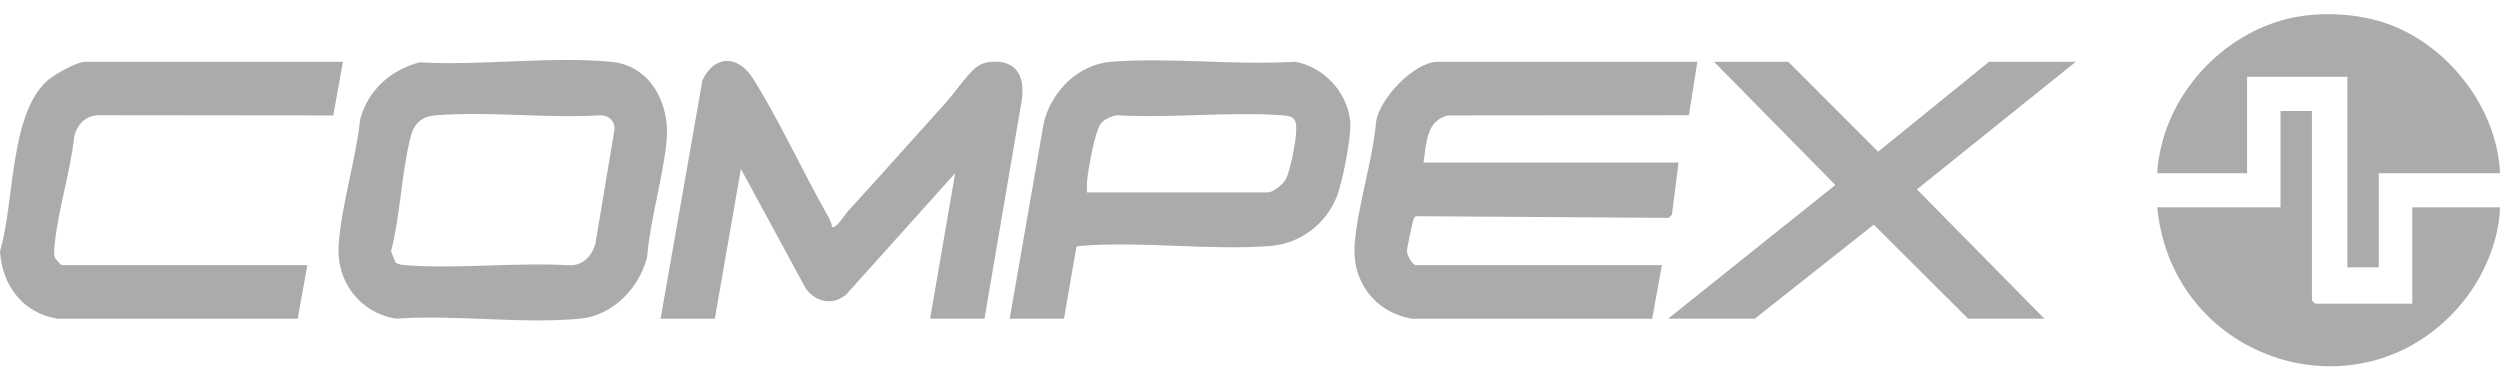
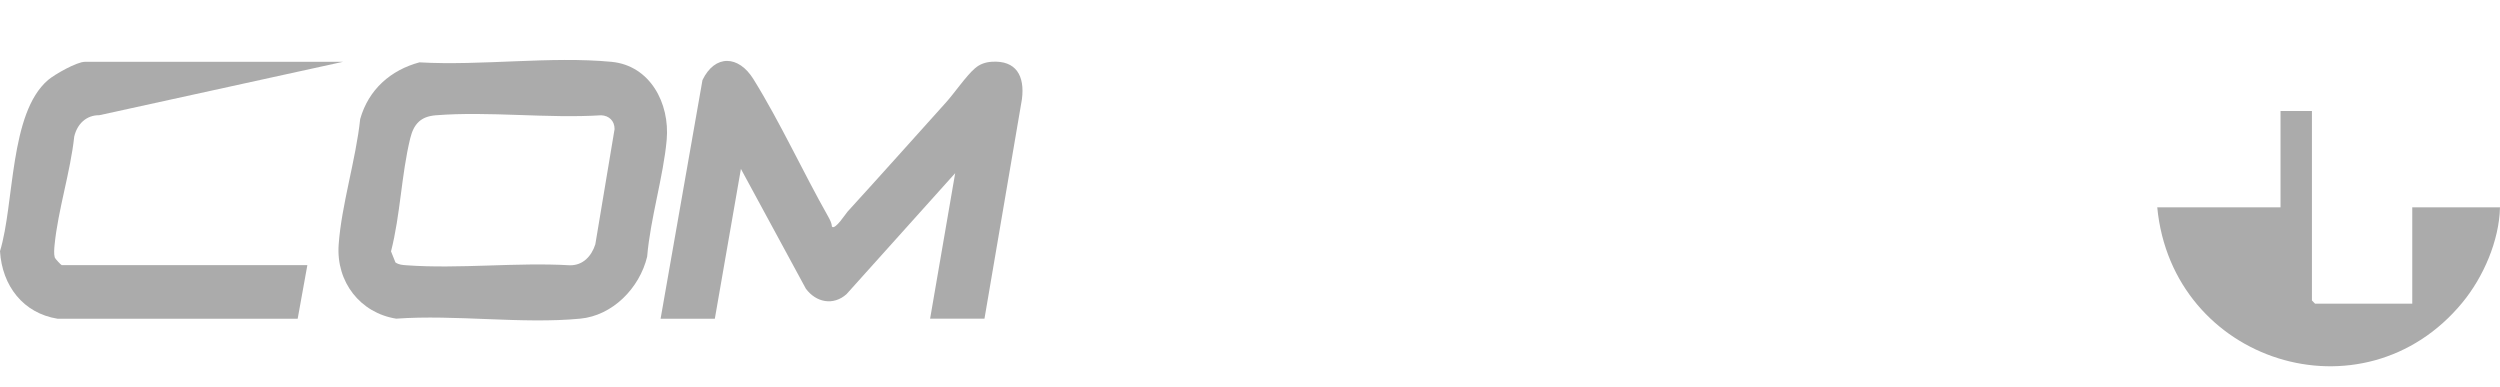
<svg xmlns="http://www.w3.org/2000/svg" width="71" height="11" viewBox="0 0 71 11" fill="none">
  <g opacity="0.6">
-     <path d="M71 4.918H67.557V7.593H66.666V2.182H63.817V4.918H61.264C61.395 2.859 62.949 1.08 64.871 0.558C65.741 0.323 66.816 0.359 67.676 0.632C69.441 1.192 70.92 3.008 71 4.918Z" fill="#737373" />
    <path d="M65.659 8.533L65.747 8.624H68.508V5.889H71C70.977 6.838 70.527 7.872 69.931 8.594C67.12 12.008 61.688 10.298 61.266 5.889H64.767V3.153H65.659V8.533Z" fill="#737373" />
-     <path d="M9.739 1.756L9.466 3.279L2.82 3.272C2.448 3.268 2.19 3.525 2.108 3.88C2 4.885 1.647 5.964 1.55 6.957C1.54 7.063 1.527 7.208 1.554 7.307C1.567 7.353 1.738 7.53 1.753 7.53H8.729L8.454 9.052H1.635C0.663 8.897 0.061 8.122 0 7.134C0.414 5.778 0.264 3.212 1.366 2.271C1.557 2.109 2.182 1.756 2.408 1.756H9.739Z" fill="#737373" />
+     <path d="M9.739 1.756L2.82 3.272C2.448 3.268 2.19 3.525 2.108 3.88C2 4.885 1.647 5.964 1.55 6.957C1.54 7.063 1.527 7.208 1.554 7.307C1.567 7.353 1.738 7.53 1.753 7.53H8.729L8.454 9.052H1.635C0.663 8.897 0.061 8.122 0 7.134C0.414 5.778 0.264 3.212 1.366 2.271C1.557 2.109 2.182 1.756 2.408 1.756H9.739Z" fill="#737373" />
    <path d="M11.918 1.771C13.667 1.871 15.646 1.592 17.367 1.756C18.459 1.86 19.027 2.928 18.934 3.971C18.841 5.013 18.47 6.202 18.379 7.29C18.163 8.185 17.395 8.964 16.478 9.05C14.822 9.208 12.934 8.929 11.251 9.05C10.233 8.888 9.542 8.01 9.618 6.95C9.698 5.813 10.108 4.535 10.229 3.382C10.467 2.539 11.099 1.988 11.918 1.769V1.771ZM11.236 7.456C11.331 7.521 11.437 7.526 11.546 7.534C13.046 7.642 14.668 7.446 16.182 7.534C16.554 7.541 16.797 7.279 16.907 6.94L17.454 3.666C17.456 3.432 17.293 3.281 17.072 3.274C15.544 3.369 13.889 3.155 12.377 3.274C11.952 3.307 11.751 3.517 11.65 3.93C11.396 4.976 11.373 6.092 11.105 7.139L11.232 7.456H11.236Z" fill="#737373" />
-     <path d="M48.205 1.756L47.964 3.272L41.113 3.279C40.496 3.437 40.513 4.077 40.428 4.615H47.671L47.483 6.094L47.396 6.187L40.228 6.14C40.196 6.146 40.177 6.165 40.16 6.191C40.124 6.243 39.957 7.05 39.957 7.136C39.957 7.245 40.105 7.53 40.221 7.53H47.197L46.923 9.052H40.101C39.047 8.868 38.378 7.997 38.475 6.896C38.572 5.796 38.971 4.611 39.077 3.501C39.138 2.822 40.173 1.756 40.815 1.756H48.205Z" fill="#737373" />
-     <path d="M58.951 1.756L54.44 5.378L58.06 9.05H55.893L53.215 6.38L49.837 9.05H47.375L52.123 5.253L48.68 1.756H50.788L53.339 4.308L56.486 1.756H58.951Z" fill="#737373" />
    <path d="M18.761 9.05L19.95 2.275C20.305 1.538 20.977 1.568 21.397 2.247C22.151 3.46 22.806 4.888 23.52 6.15C23.568 6.237 23.621 6.334 23.627 6.436C23.716 6.544 24.02 6.064 24.071 6.01C25.009 4.983 25.931 3.947 26.863 2.913C27.102 2.649 27.442 2.15 27.691 1.938C27.83 1.819 27.984 1.767 28.164 1.754C28.857 1.709 29.108 2.152 29.023 2.816L27.959 9.05H26.415L27.127 4.918L24.041 8.354C23.665 8.689 23.175 8.59 22.886 8.198L21.042 4.797L20.301 9.052H18.757L18.761 9.05Z" fill="#737373" />
-     <path d="M30.219 9.05H28.675L29.64 3.506C29.851 2.598 30.618 1.828 31.552 1.754C33.237 1.624 35.077 1.858 36.779 1.754C37.579 1.895 38.253 2.595 38.346 3.432C38.392 3.845 38.126 5.179 37.964 5.586C37.649 6.38 36.901 6.927 36.067 6.987C34.342 7.115 32.441 6.847 30.719 6.981C30.669 6.985 30.616 6.979 30.57 7.011L30.217 9.05H30.219ZM30.872 5.465H36.006C36.139 5.465 36.42 5.249 36.5 5.121C36.635 4.909 36.791 4.07 36.808 3.795C36.832 3.415 36.791 3.3 36.424 3.274C34.903 3.166 33.264 3.363 31.729 3.274C31.587 3.289 31.383 3.378 31.283 3.486C31.095 3.694 30.905 4.807 30.874 5.134C30.863 5.244 30.869 5.355 30.869 5.463L30.872 5.465Z" fill="#737373" />
  </g>
</svg>